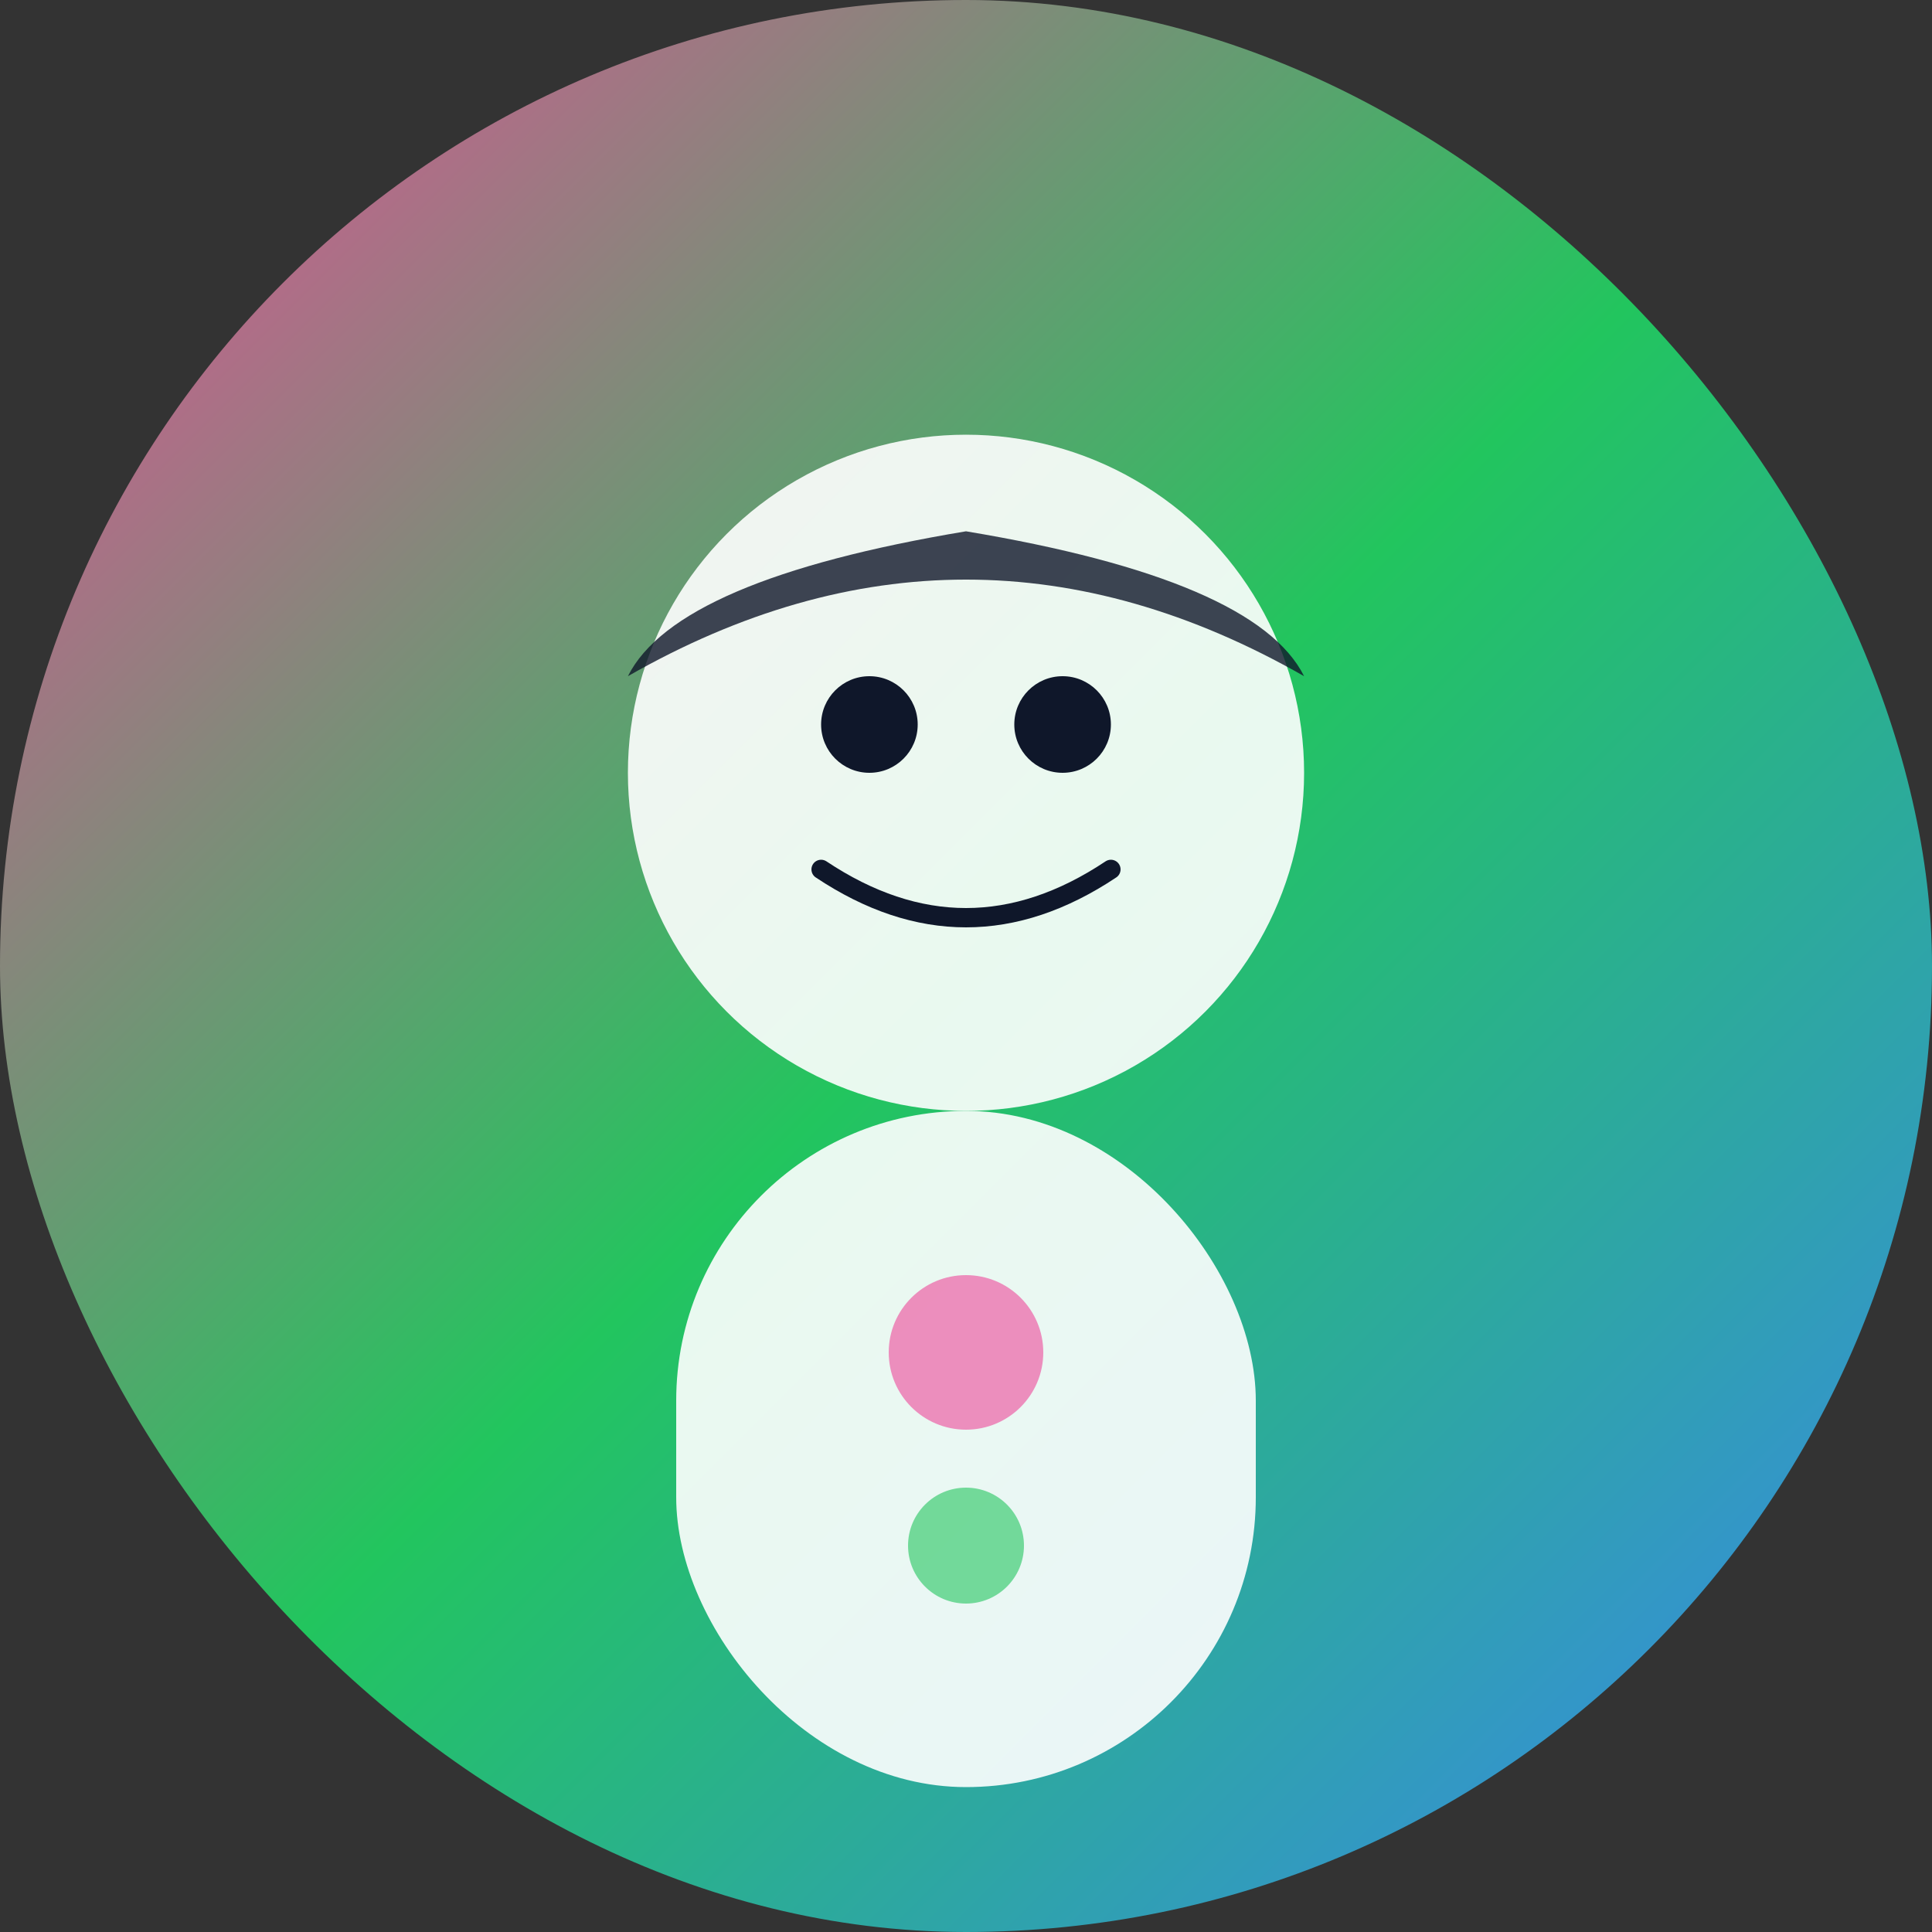
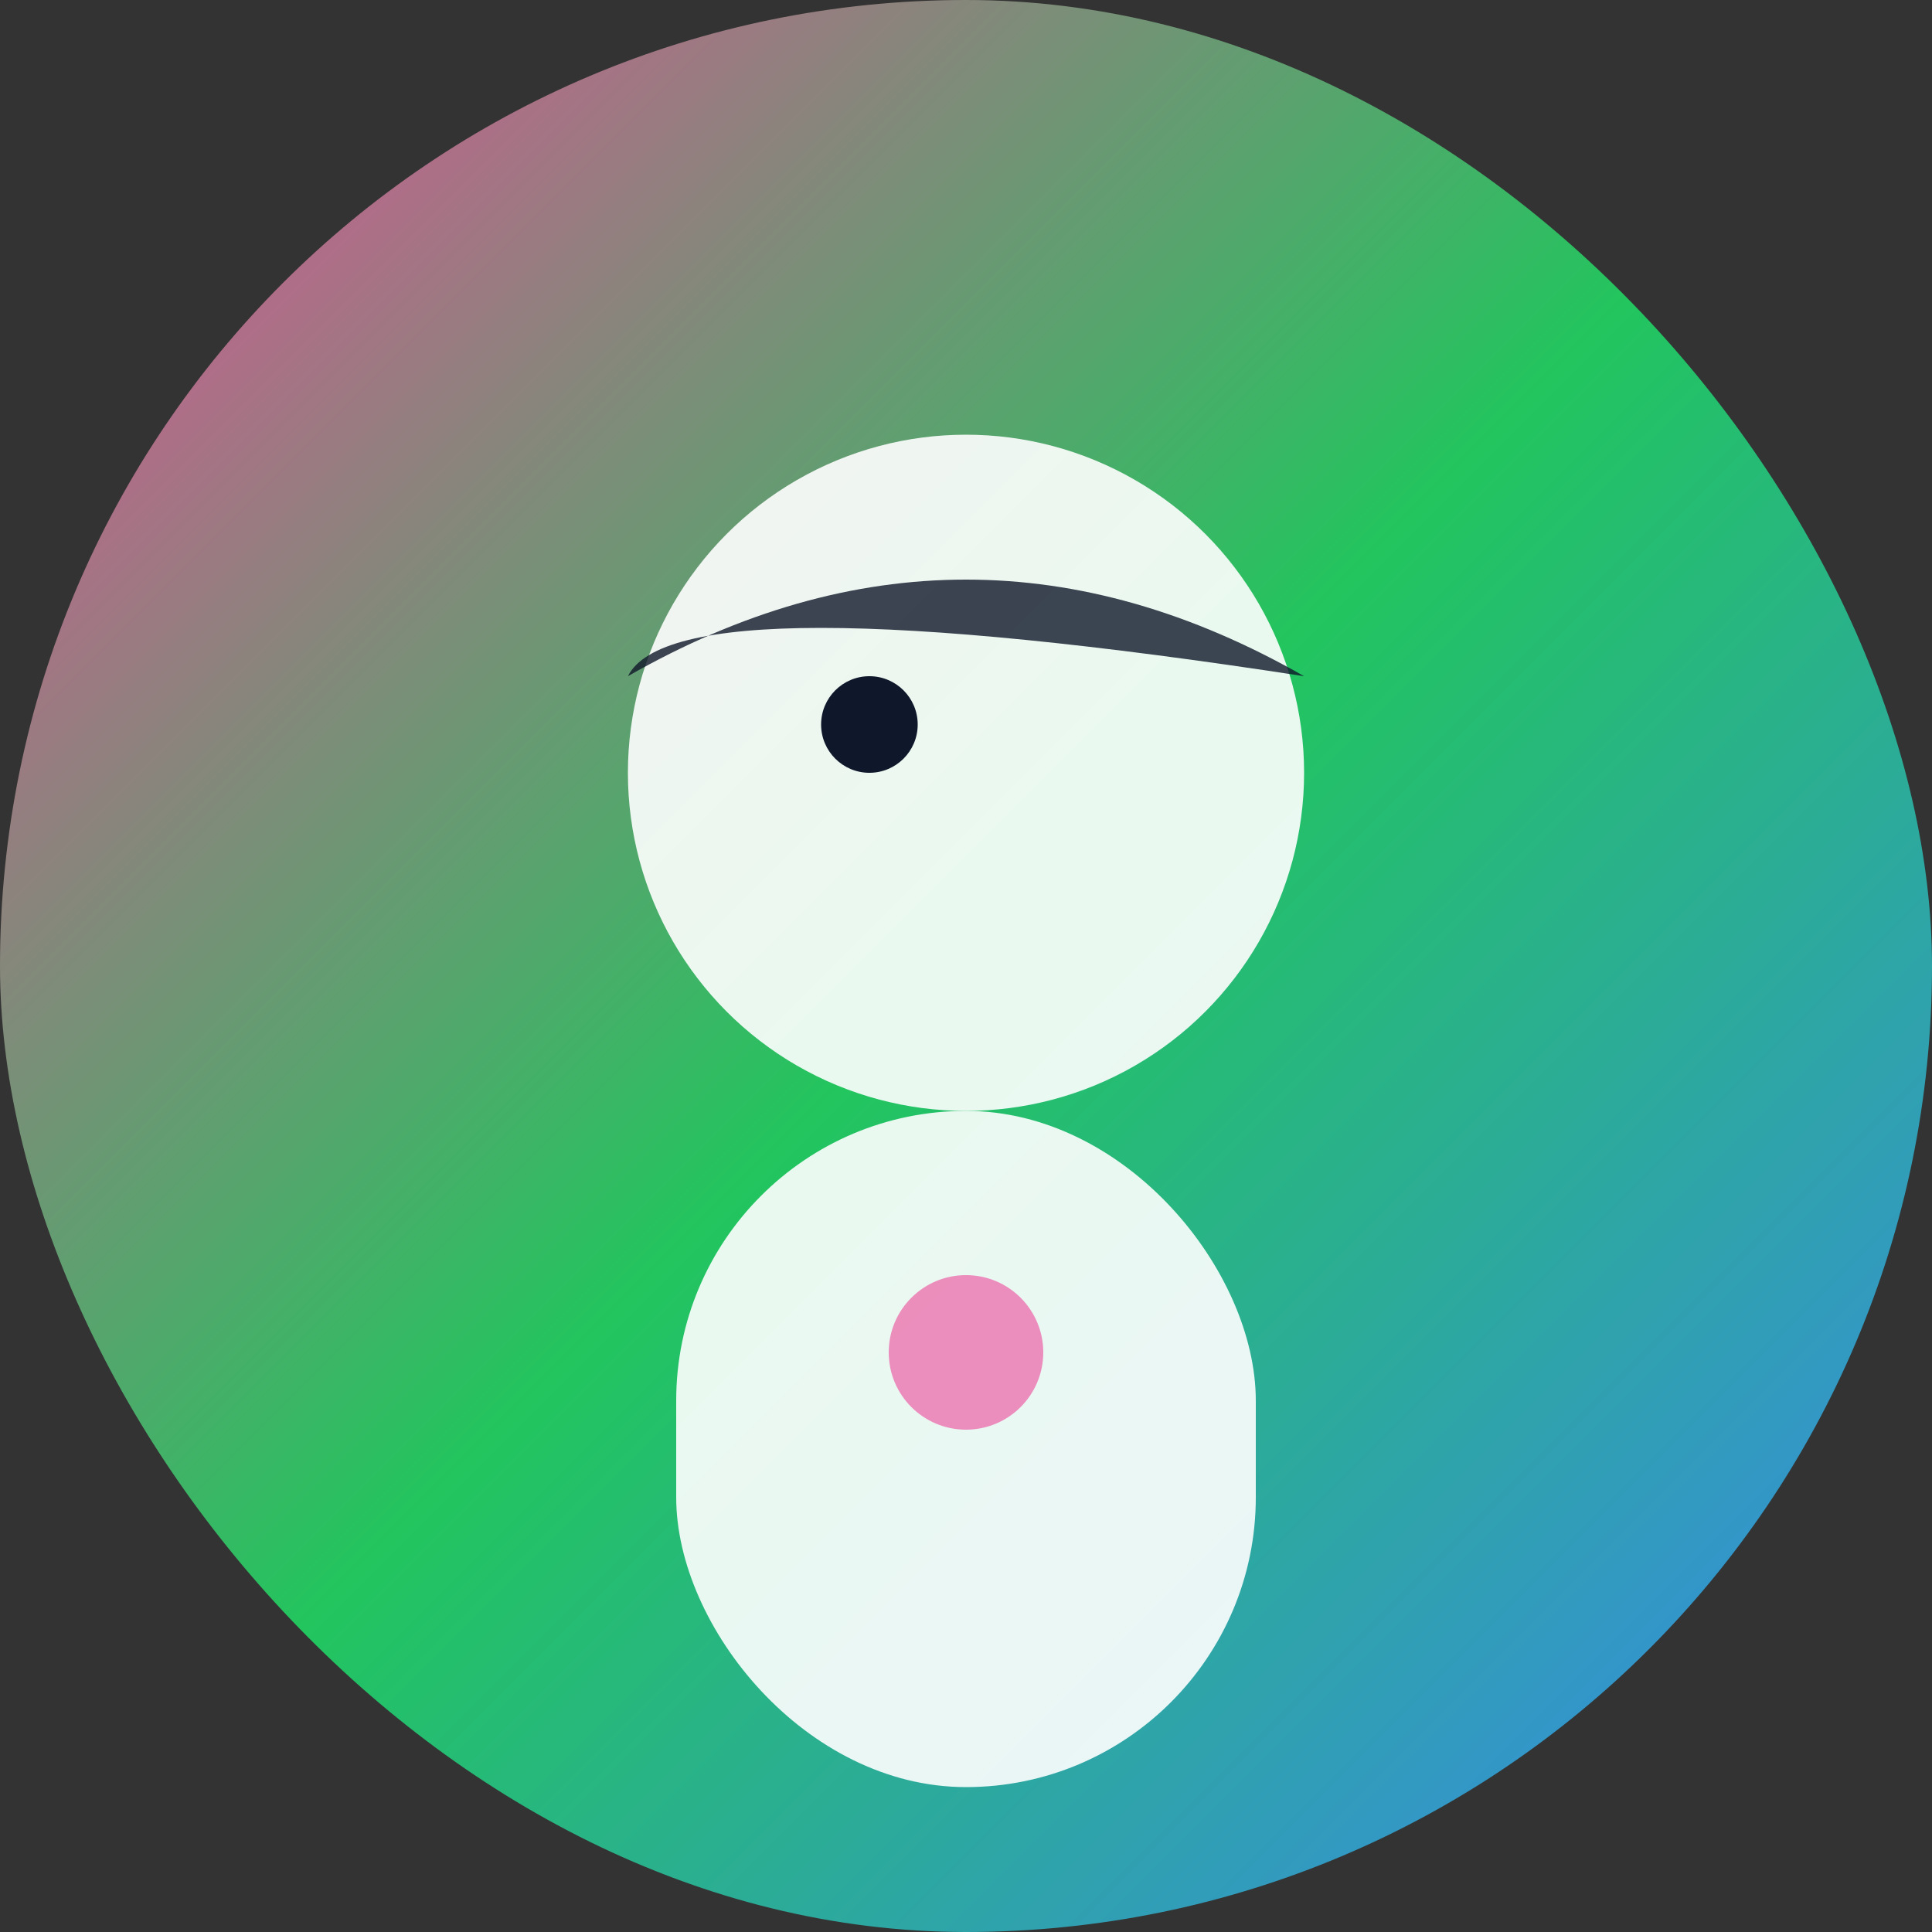
<svg xmlns="http://www.w3.org/2000/svg" viewBox="0 0 200 200" fill="none">
  <rect x="0" y="0" width="200" height="200" fill="#333333" stroke="none" />
  <defs>
    <linearGradient id="person3Gradient" x1="0%" y1="0%" x2="100%" y2="100%">
      <stop offset="0%" style="stop-color:#EC4899;stop-opacity:1" />
      <stop offset="50%" style="stop-color:#22C55E;stop-opacity:1" />
      <stop offset="100%" style="stop-color:#3B82F6;stop-opacity:1" />
    </linearGradient>
  </defs>
  <rect width="200" height="200" rx="100" fill="url(#person3Gradient)" />
  <circle cx="100" cy="80" r="35" fill="#FFFFFF" opacity="0.9" />
-   <path d="M 65 70 Q 100 50 135 70 Q 130 60 100 55 Q 70 60 65 70 Z" fill="#0F172A" opacity="0.8" />
+   <path d="M 65 70 Q 100 50 135 70 Q 70 60 65 70 Z" fill="#0F172A" opacity="0.8" />
  <circle cx="90" cy="75" r="5" fill="#0F172A" />
-   <circle cx="110" cy="75" r="5" fill="#0F172A" />
-   <path d="M 85 90 Q 100 100 115 90" stroke="#0F172A" stroke-width="2" fill="none" stroke-linecap="round" />
  <rect x="70" y="115" width="60" height="70" rx="30" fill="#FFFFFF" opacity="0.9" />
  <circle cx="100" cy="140" r="8" fill="#EC4899" opacity="0.6" />
-   <circle cx="100" cy="160" r="6" fill="#22C55E" opacity="0.6" />
</svg>